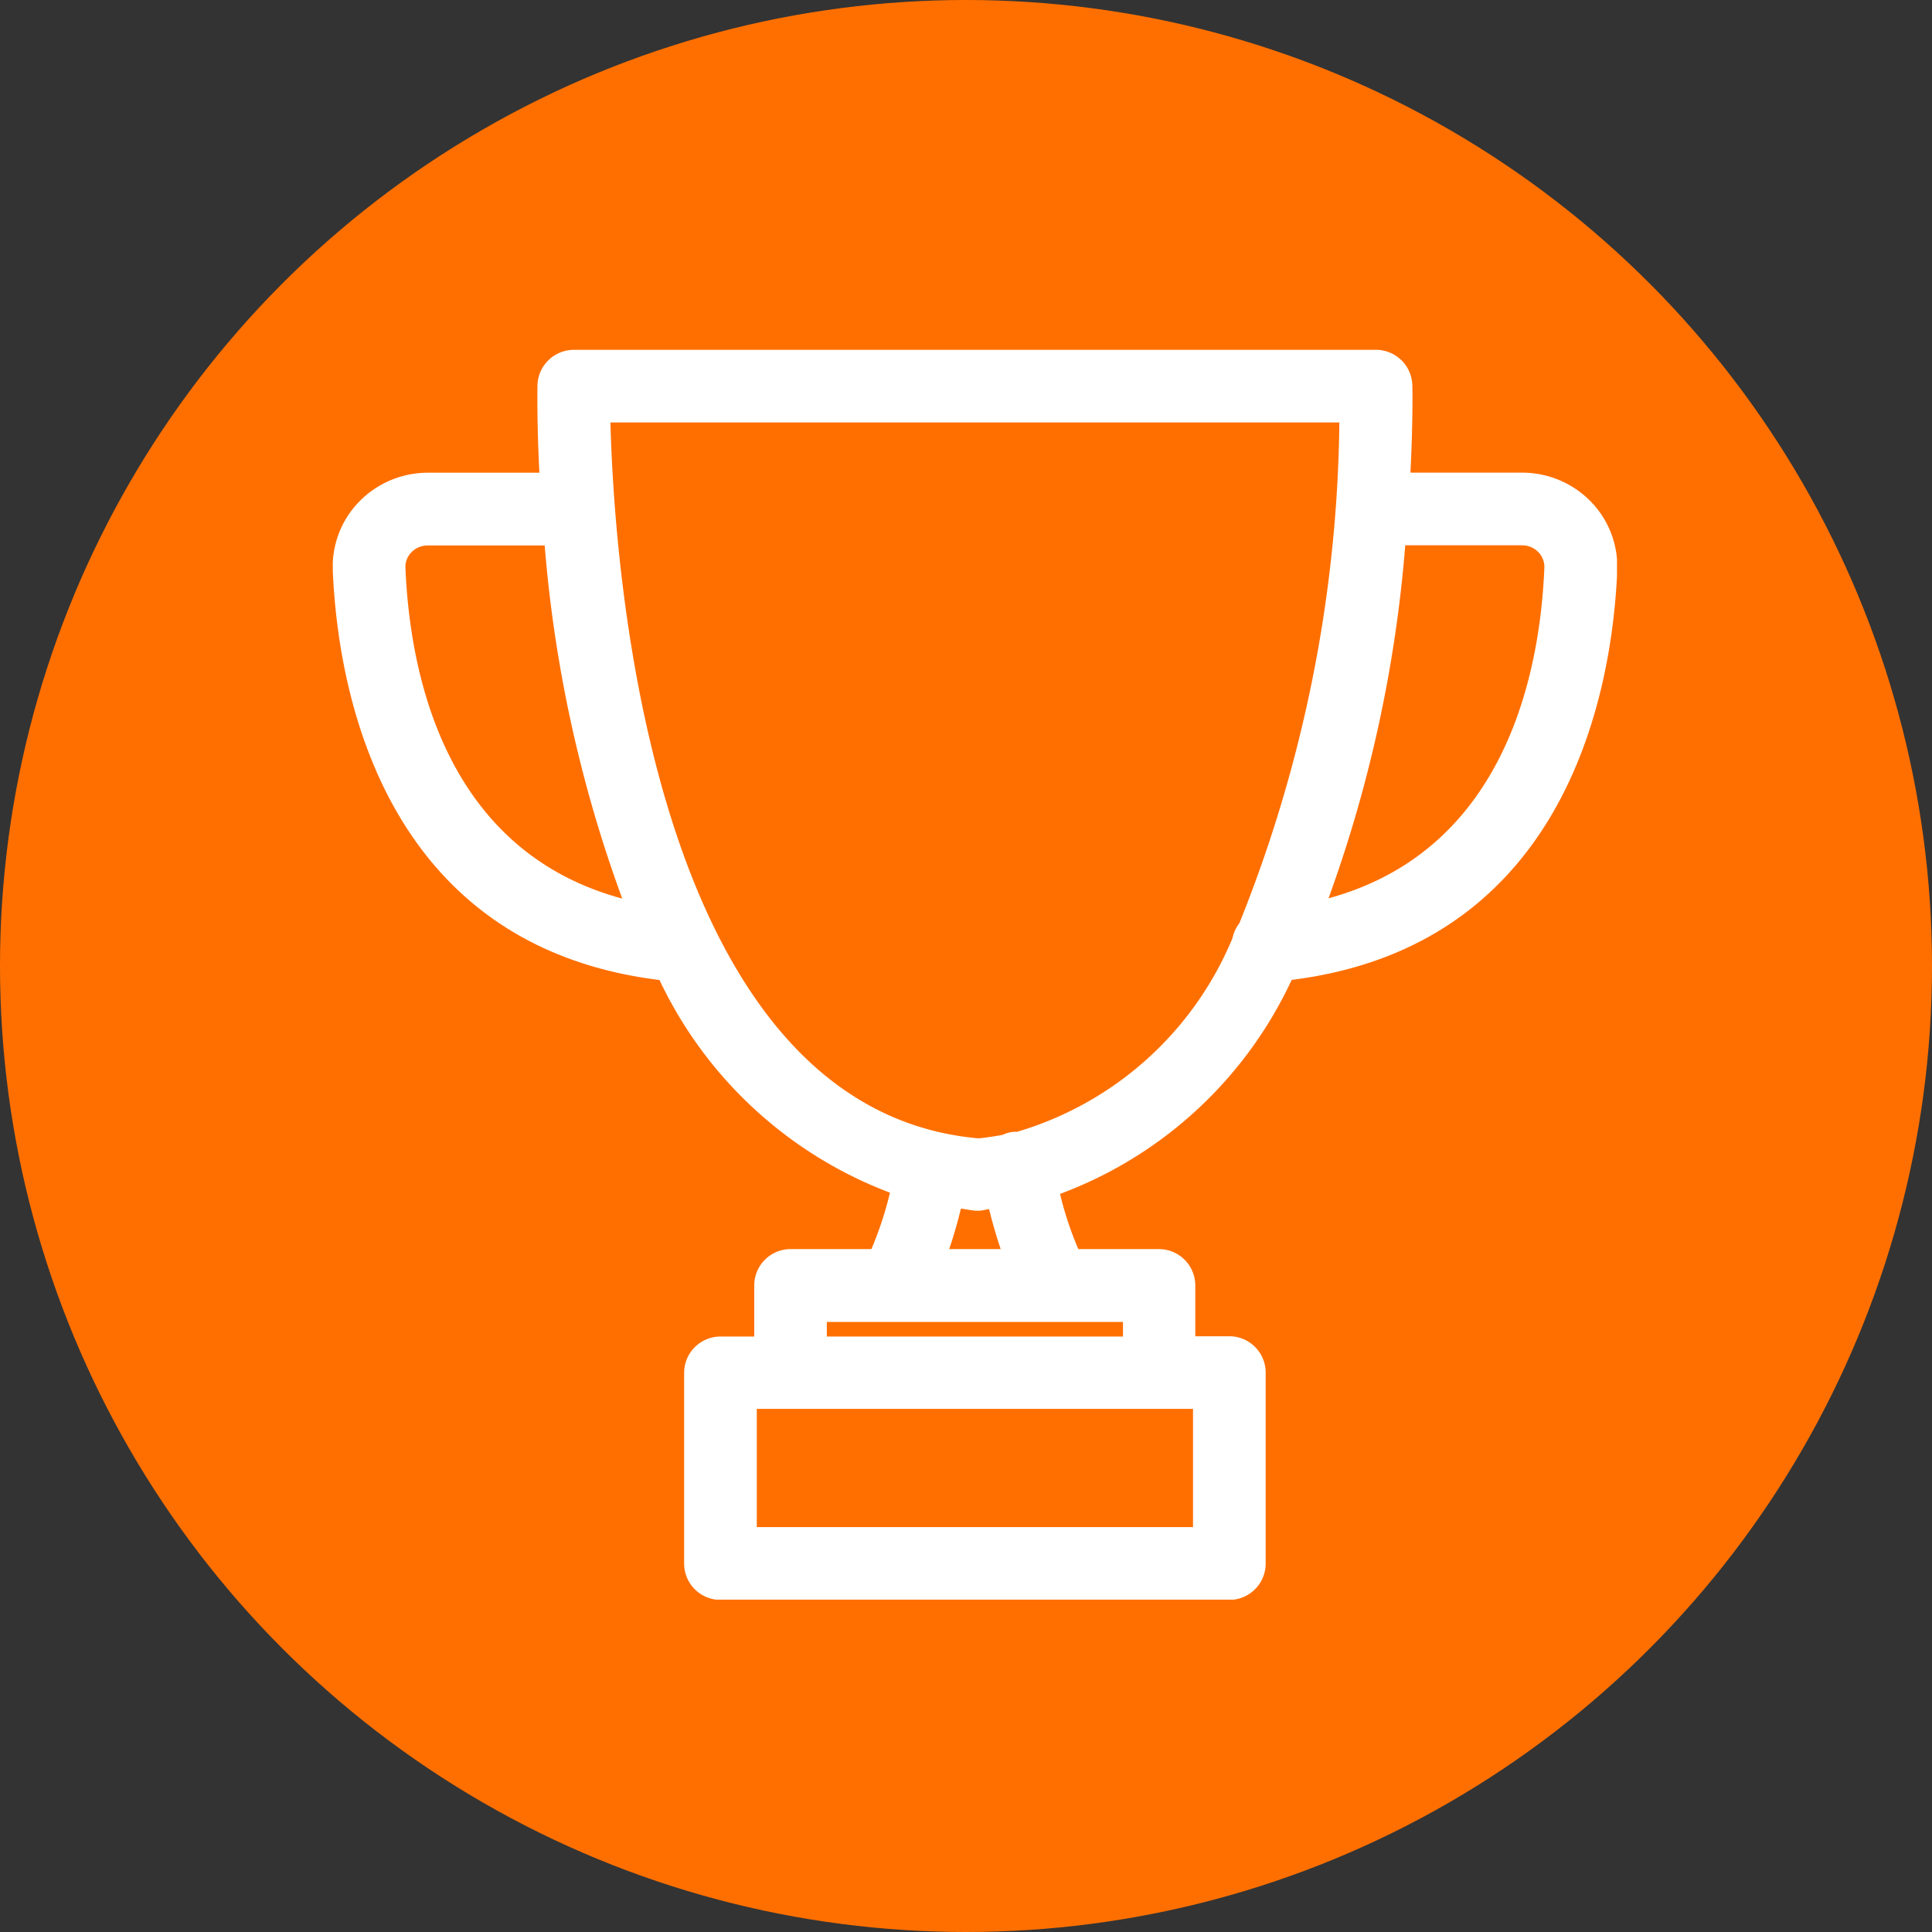
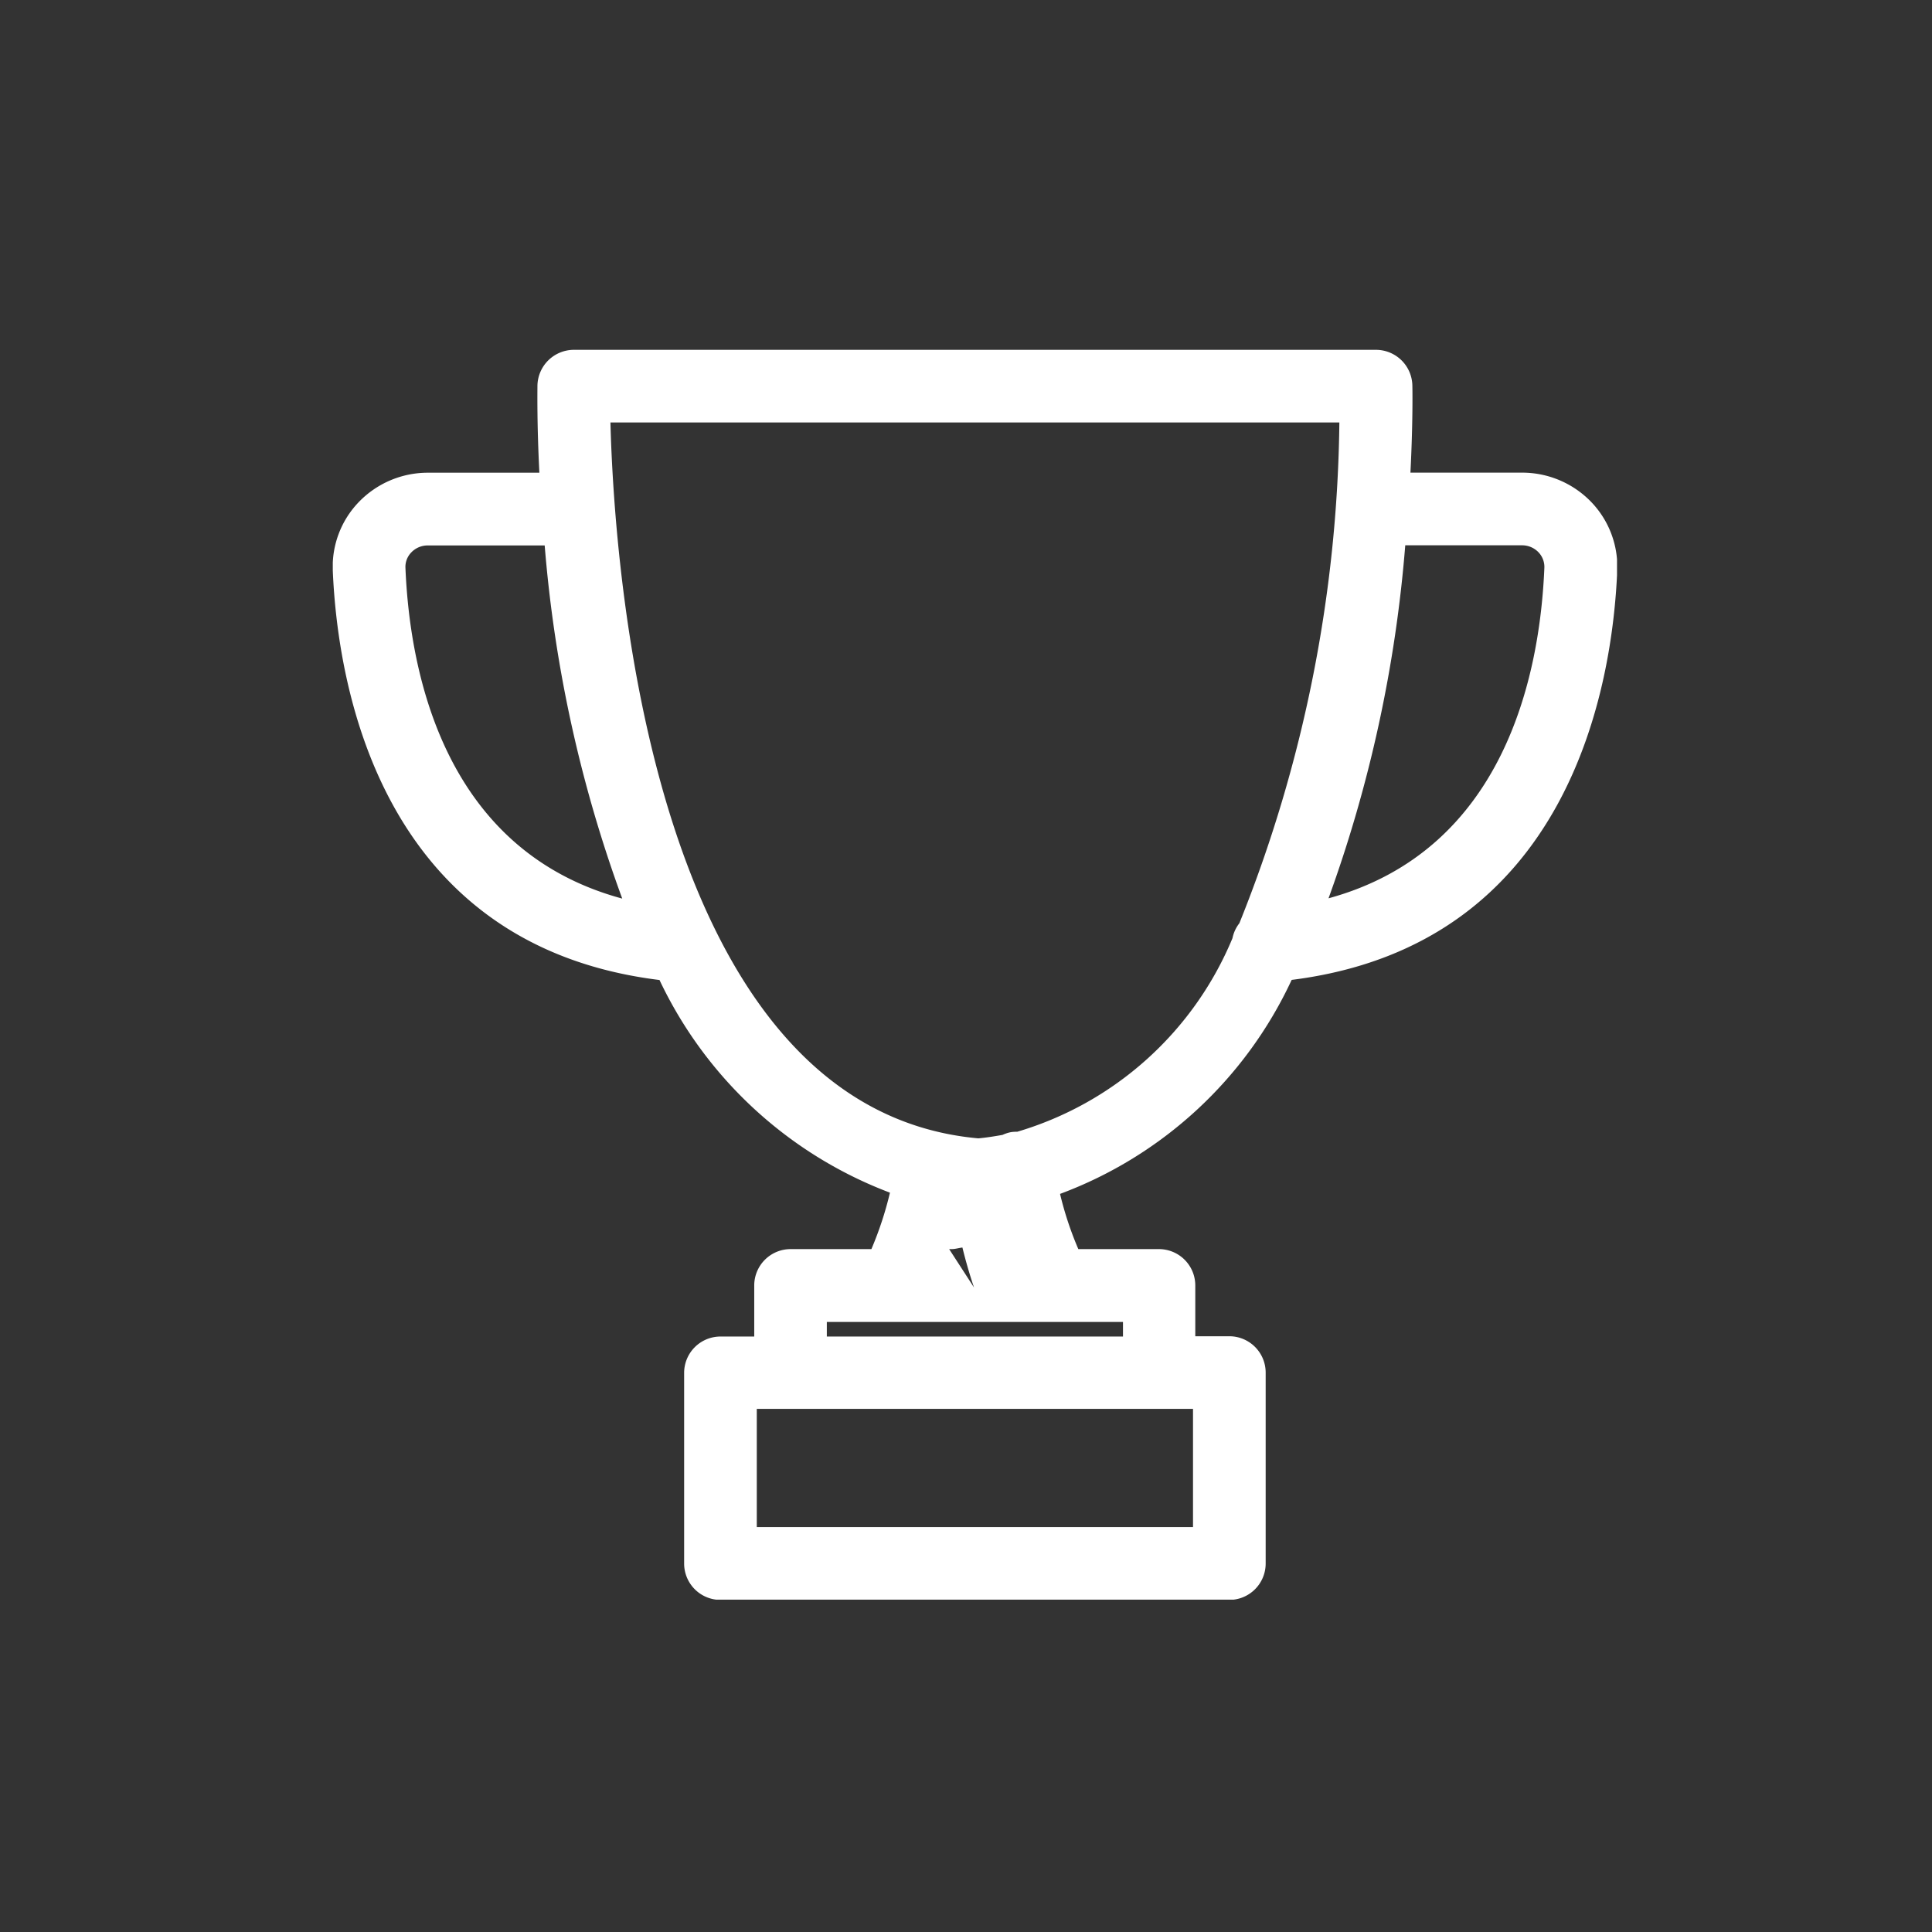
<svg xmlns="http://www.w3.org/2000/svg" width="28" height="28" viewBox="0 0 28 28">
  <rect x="0" y="0" width="28" height="28" fill="#333333" stroke="none" />
  <defs>
    <clipPath id="a">
      <rect width="18.612" height="18.113" fill="#fff" />
    </clipPath>
  </defs>
  <g transform="translate(-0.393 -0.396)">
    <g transform="translate(0)">
-       <circle cx="14" cy="14" r="14" transform="translate(0.393 0.396)" fill="#ff6f00" />
-     </g>
+       </g>
    <g transform="translate(5.216 5.466)">
      <g transform="translate(0 0)" clip-path="url(#a)">
-         <path d="M13.9,9.131c4.044-.509,4.647-4.292,4.715-5.927a1.354,1.354,0,0,0-.378-1,1.389,1.389,0,0,0-1-.424H15.618c.036-.705.03-1.176.028-1.265A.528.528,0,0,0,15.12,0H3.492a.529.529,0,0,0-.526.516c0,.088-.008.559.028,1.265H1.377a1.388,1.388,0,0,0-1,.425A1.35,1.35,0,0,0,0,3.2C.069,4.841.674,8.633,4.735,9.133a6.067,6.067,0,0,0,3.34,3.082,5.1,5.1,0,0,1-.269.818H6.634a.527.527,0,0,0-.526.526V14.3h-.49a.527.527,0,0,0-.526.526v2.765a.527.527,0,0,0,.526.526h7.376a.527.527,0,0,0,.526-.526V14.822a.527.527,0,0,0-.526-.526H12.5v-.737a.527.527,0,0,0-.526-.526H10.805a4.914,4.914,0,0,1-.265-.8,6.014,6.014,0,0,0,3.356-3.1m-1.429,6.217v1.712H6.145V15.348h6.323ZM11.452,14.3H7.16v-.211h4.292ZM8.933,13.033c.069-.2.126-.405.17-.587.073.009.142.024.217.031l.017,0,.017,0c.055,0,.1-.016.158-.023.044.18.1.379.168.579ZM4.024,1.053H14.588A20,20,0,0,1,13.139,8.31a.52.52,0,0,0-.1.217,4.872,4.872,0,0,1-3.119,2.805.58.58,0,0,0-.092.006.521.521,0,0,0-.122.04c-.115.02-.23.039-.35.05C4.593,11,4.077,3.106,4.024,1.053m.171,6.9C1.637,7.263,1.118,4.722,1.053,3.161a.3.3,0,0,1,.086-.226.326.326,0,0,1,.238-.1H3.071A19.374,19.374,0,0,0,4.195,7.953M15.543,2.833h1.692a.328.328,0,0,1,.238.1.307.307,0,0,1,.086.227c-.065,1.559-.582,4.094-3.128,4.789a19.525,19.525,0,0,0,1.112-5.116" transform="translate(0 0)" fill="#fff" />
+         <path d="M13.9,9.131c4.044-.509,4.647-4.292,4.715-5.927a1.354,1.354,0,0,0-.378-1,1.389,1.389,0,0,0-1-.424H15.618c.036-.705.03-1.176.028-1.265A.528.528,0,0,0,15.12,0H3.492a.529.529,0,0,0-.526.516c0,.088-.008.559.028,1.265H1.377a1.388,1.388,0,0,0-1,.425A1.35,1.35,0,0,0,0,3.2C.069,4.841.674,8.633,4.735,9.133a6.067,6.067,0,0,0,3.34,3.082,5.1,5.1,0,0,1-.269.818H6.634a.527.527,0,0,0-.526.526V14.3h-.49a.527.527,0,0,0-.526.526v2.765a.527.527,0,0,0,.526.526h7.376a.527.527,0,0,0,.526-.526V14.822a.527.527,0,0,0-.526-.526H12.5v-.737a.527.527,0,0,0-.526-.526H10.805a4.914,4.914,0,0,1-.265-.8,6.014,6.014,0,0,0,3.356-3.1m-1.429,6.217v1.712H6.145V15.348h6.323ZM11.452,14.3H7.16v-.211h4.292ZM8.933,13.033l.017,0,.017,0c.055,0,.1-.016.158-.023.044.18.1.379.168.579ZM4.024,1.053H14.588A20,20,0,0,1,13.139,8.31a.52.52,0,0,0-.1.217,4.872,4.872,0,0,1-3.119,2.805.58.58,0,0,0-.092.006.521.521,0,0,0-.122.04c-.115.02-.23.039-.35.05C4.593,11,4.077,3.106,4.024,1.053m.171,6.9C1.637,7.263,1.118,4.722,1.053,3.161a.3.3,0,0,1,.086-.226.326.326,0,0,1,.238-.1H3.071A19.374,19.374,0,0,0,4.195,7.953M15.543,2.833h1.692a.328.328,0,0,1,.238.1.307.307,0,0,1,.086.227c-.065,1.559-.582,4.094-3.128,4.789a19.525,19.525,0,0,0,1.112-5.116" transform="translate(0 0)" fill="#fff" />
      </g>
    </g>
  </g>
</svg>